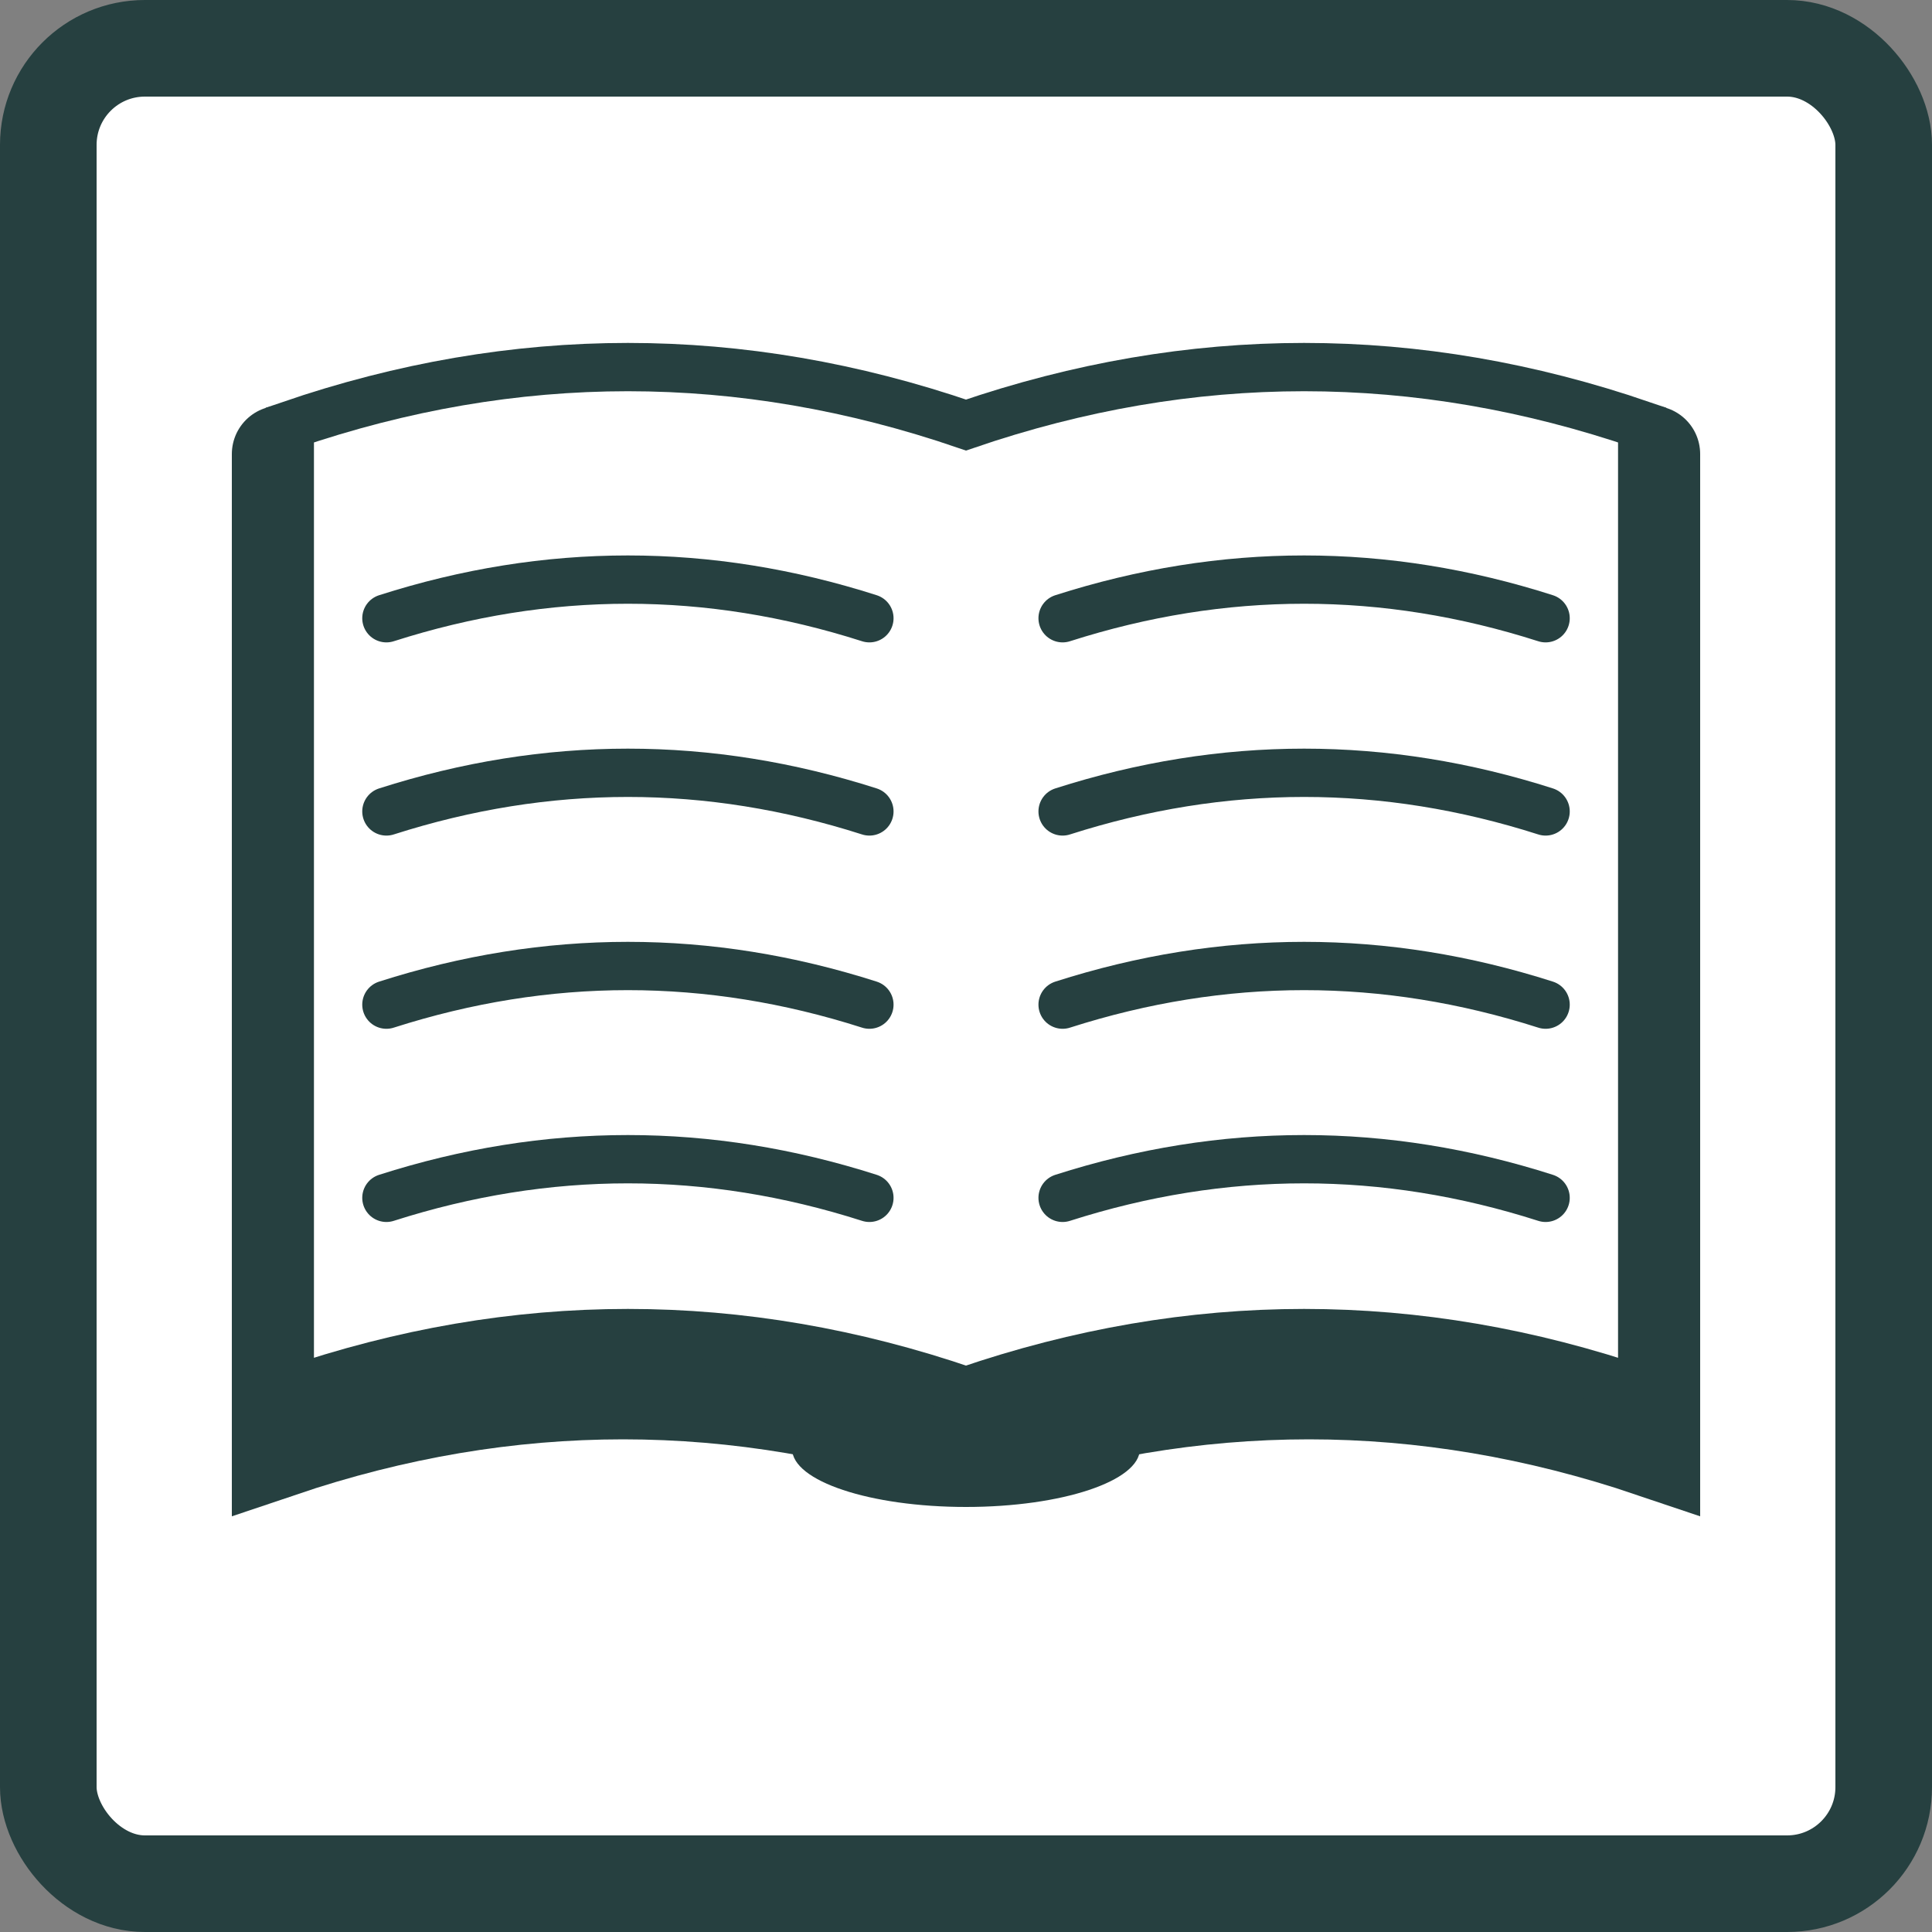
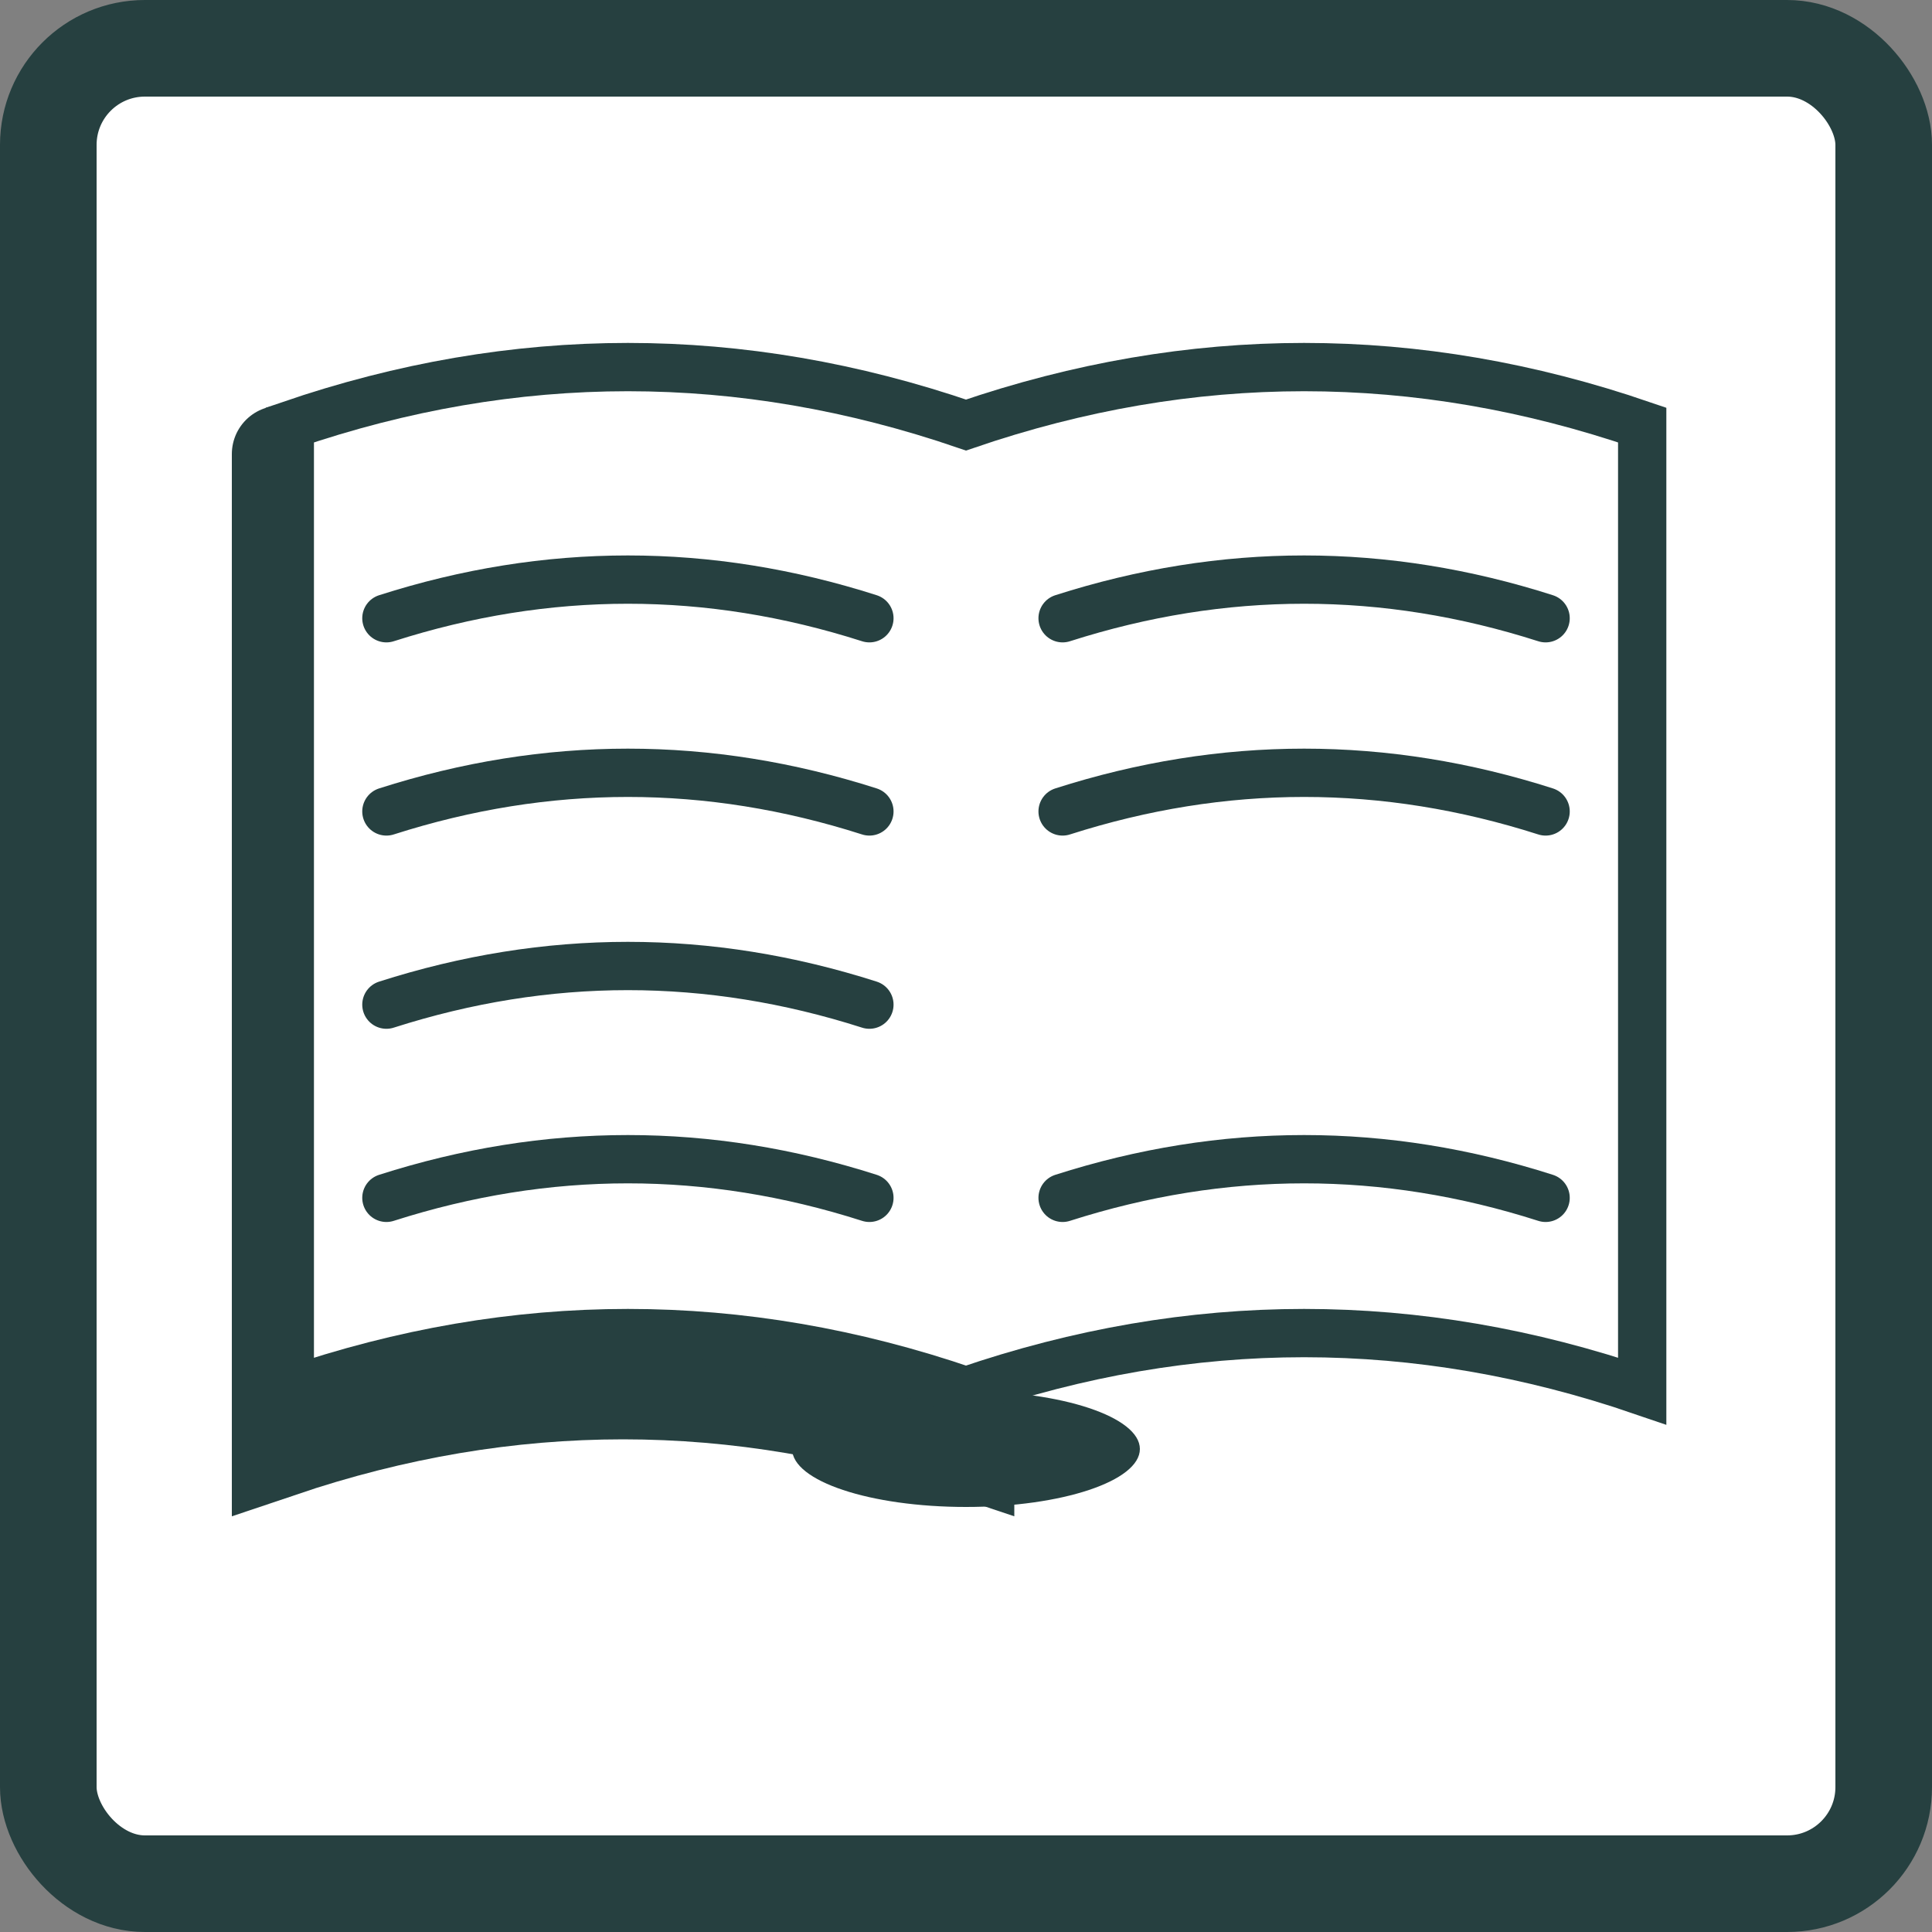
<svg xmlns="http://www.w3.org/2000/svg" viewBox="0 0 1000 1000">
  <rect x="0" y="0" width="1000" height="1000" fill="#808080" stroke="none" />
  <rect x="25" y="25" width="950" height="950" rx="50" ry="50" fill="white" stroke="rgb(38, 64, 64)" stroke-width="50" />
  <g transform="translate(0 30)">
-     <path d="M145 205 l0 515 q177.5 -60 355 0 q177.5 -60 355 0 l0 -515" fill="none" stroke="rgb(38, 64, 64)" stroke-width="50" stroke-linecap="round" />
+     <path d="M145 205 l0 515 q177.5 -60 355 0 l0 -515" fill="none" stroke="rgb(38, 64, 64)" stroke-width="50" stroke-linecap="round" />
    <ellipse cx="500" cy="720" rx="90" ry="30" fill="rgb(38, 64, 64)" />
    <path d="M150 190 q175 -60 350 0 q175 -60 350 0 l0 500 q-175 -60 -350 0 q-175 -60 -350 0 Z" stroke="rgb(38, 64, 64)" fill="white" stroke-width="25" />
    <path d="M200 290 q125 -40 250 0" fill="none" stroke="rgb(38, 64, 64)" stroke-width="25" stroke-linecap="round" />
    <path d="M200 390 q125 -40 250 0" fill="none" stroke="rgb(38, 64, 64)" stroke-width="25" stroke-linecap="round" />
    <path d="M200 490 q125 -40 250 0" fill="none" stroke="rgb(38, 64, 64)" stroke-width="25" stroke-linecap="round" />
    <path d="M200 590 q125 -40 250 0" fill="none" stroke="rgb(38, 64, 64)" stroke-width="25" stroke-linecap="round" />
    <path d="M550 290 q125 -40 250 0" fill="none" stroke="rgb(38, 64, 64)" stroke-width="25" stroke-linecap="round" />
    <path d="M550 390 q125 -40 250 0" fill="none" stroke="rgb(38, 64, 64)" stroke-width="25" stroke-linecap="round" />
-     <path d="M550 490 q125 -40 250 0" fill="none" stroke="rgb(38, 64, 64)" stroke-width="25" stroke-linecap="round" />
    <path d="M550 590 q125 -40 250 0" fill="none" stroke="rgb(38, 64, 64)" stroke-width="25" stroke-linecap="round" />
  </g>
</svg>